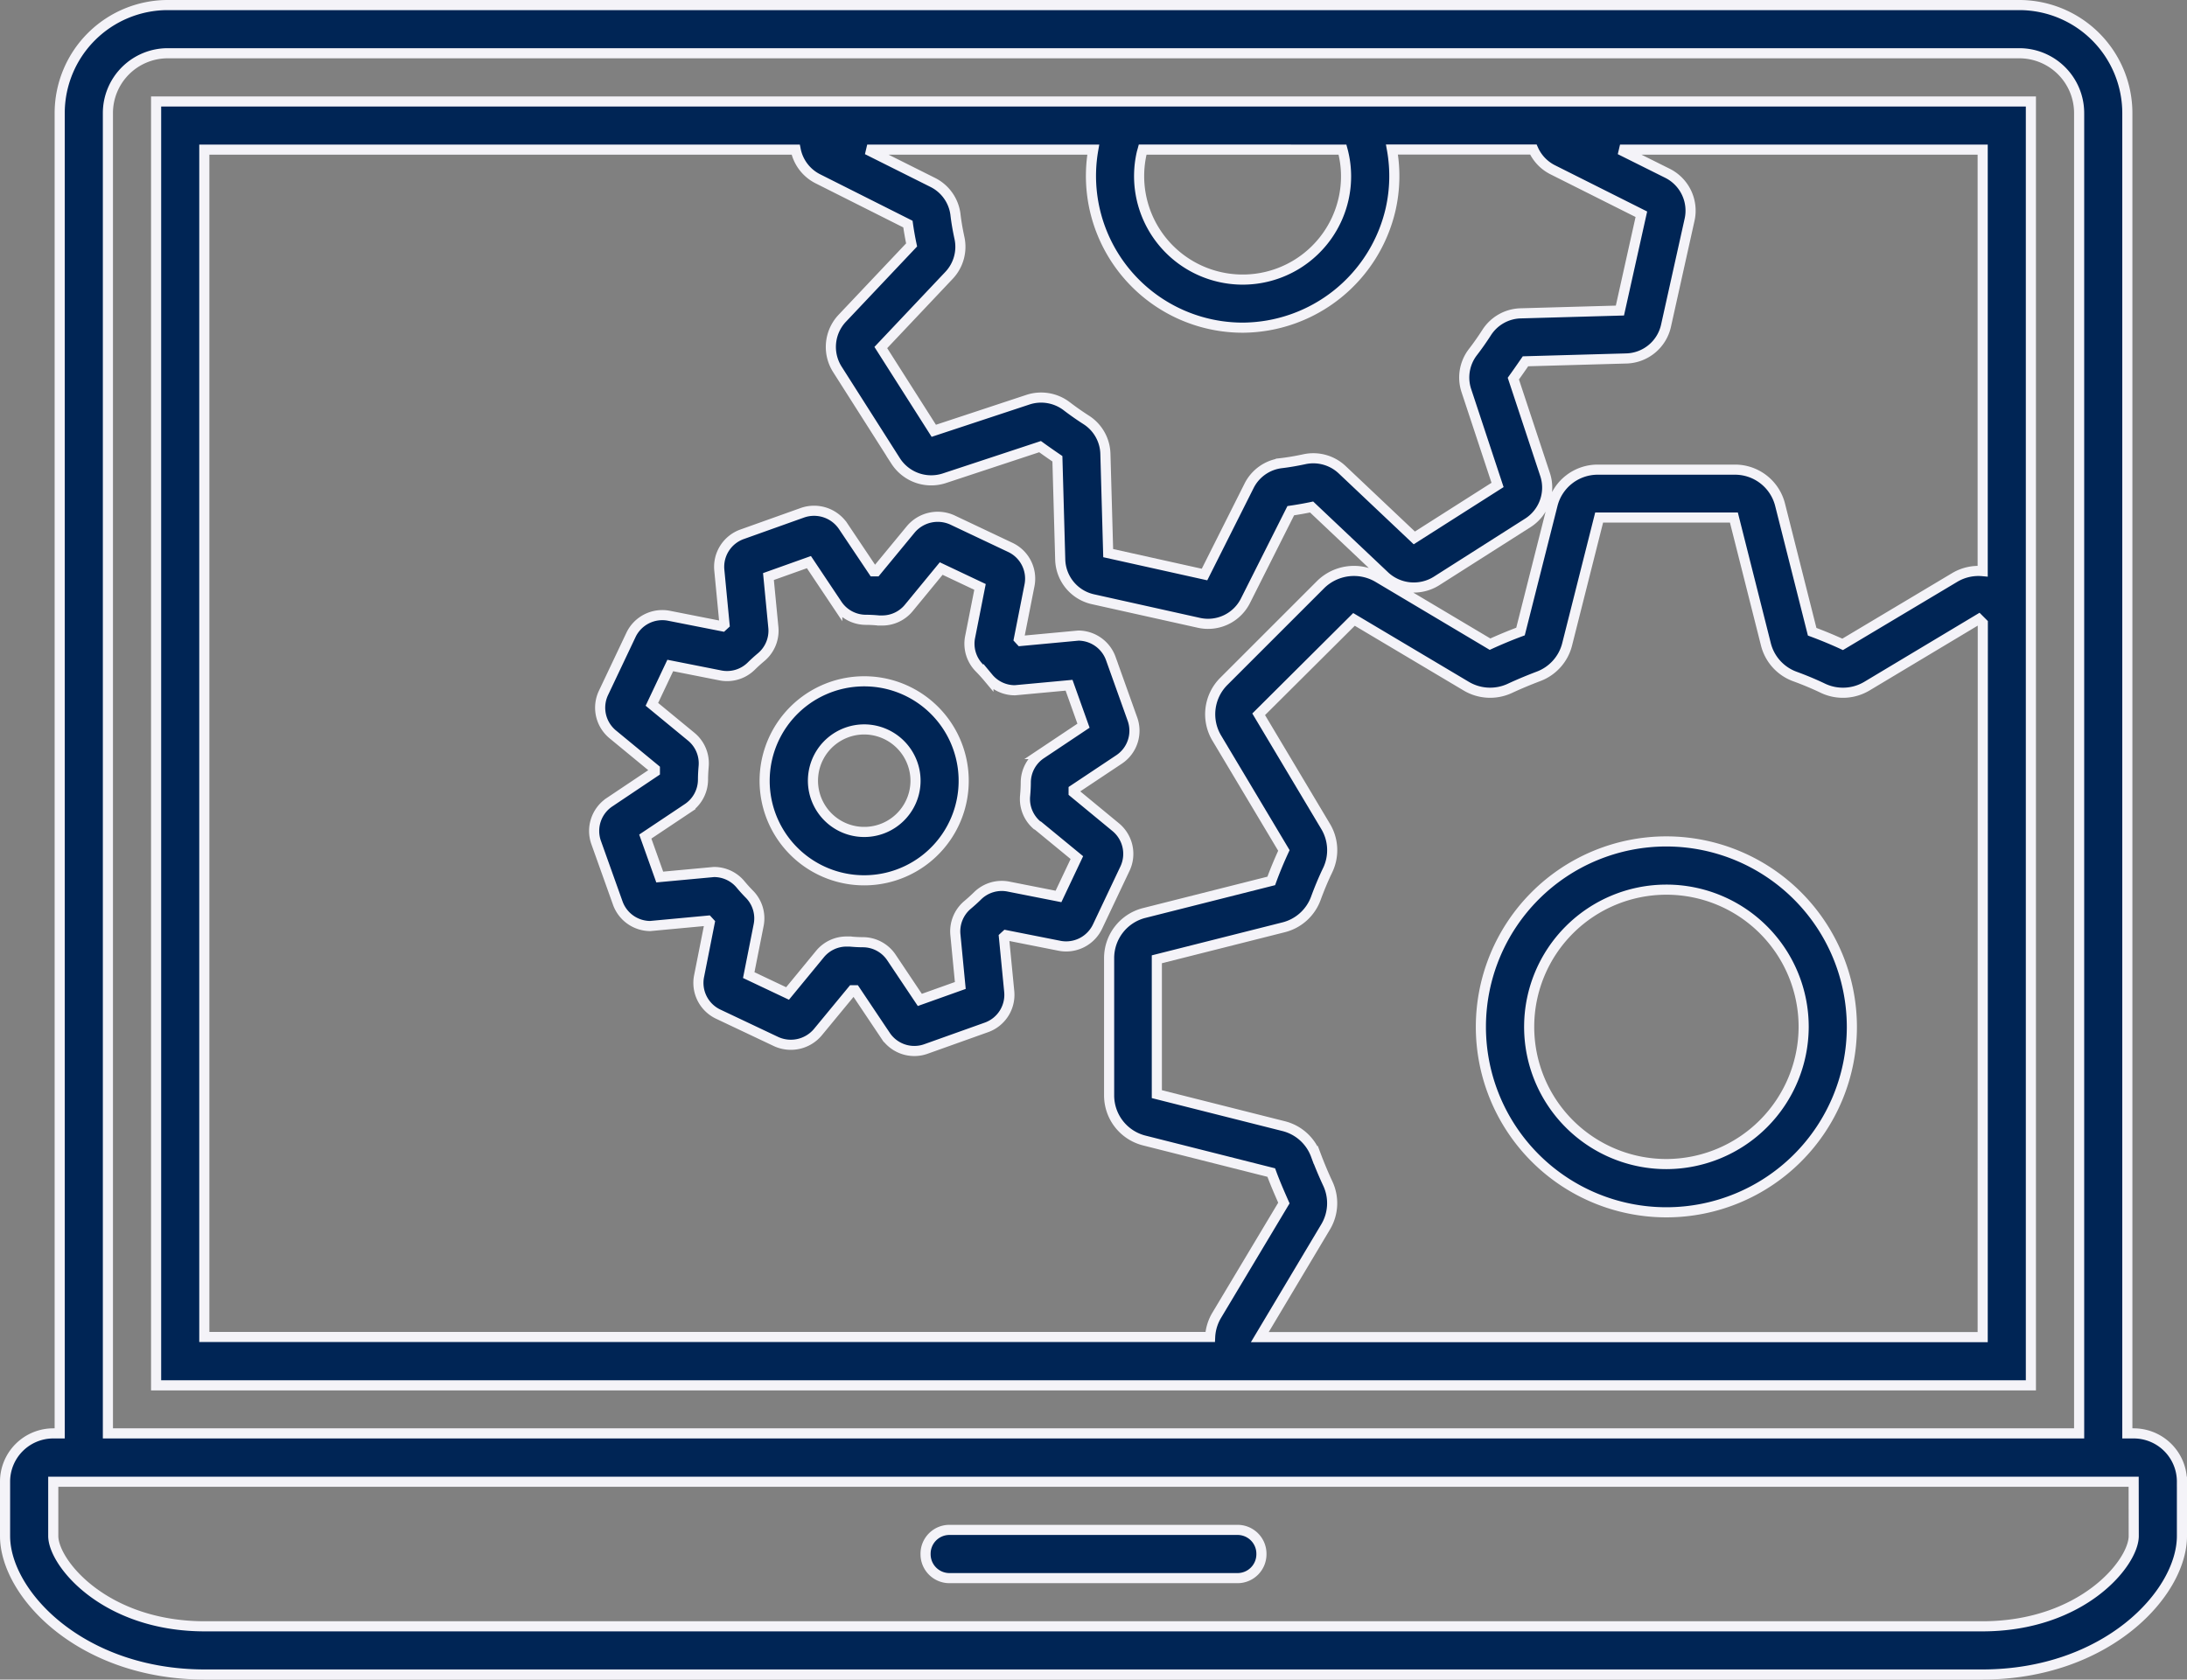
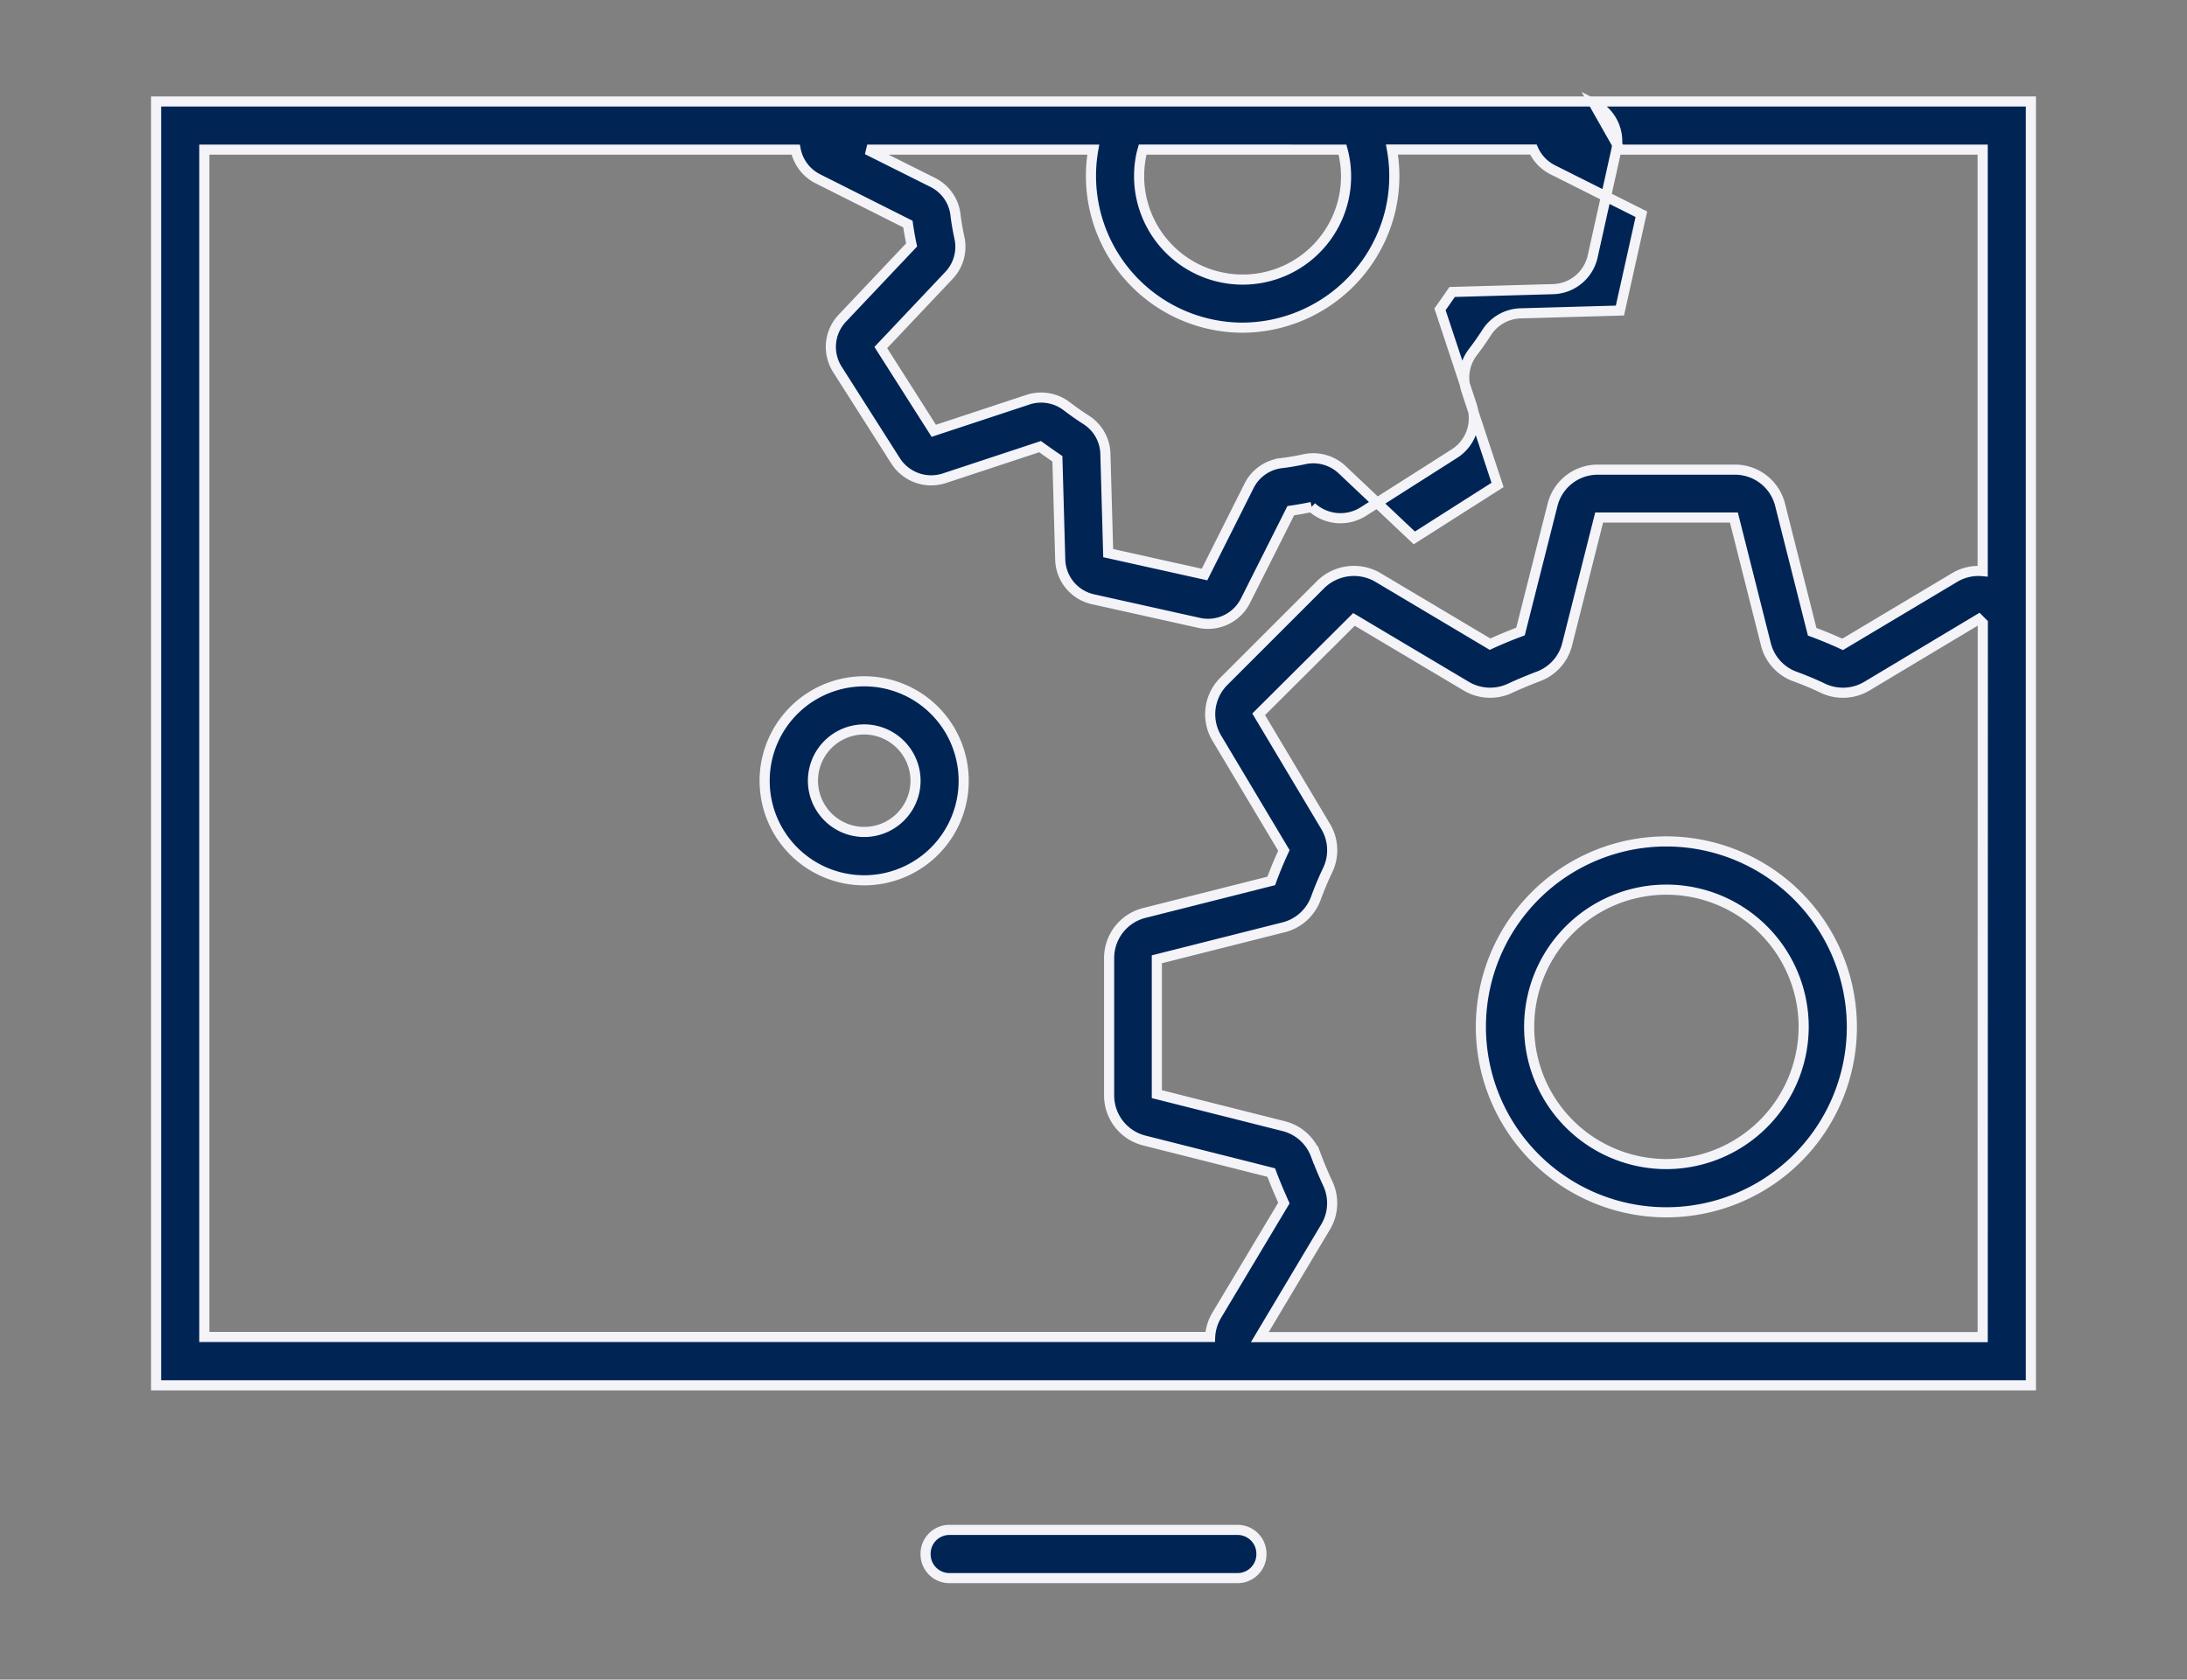
<svg xmlns="http://www.w3.org/2000/svg" width="54.034" height="41.509" viewBox="0 0 54.034 41.509">
  <rect x="0" y="0" width="54.034" height="41.509" fill="#808080" stroke="none" />
  <g id="Group_66148" data-name="Group 66148" transform="translate(-682.875 -17301.875)">
    <path id="Path_124520" data-name="Path 124520" d="M84.078,127.738H76.96a.59.59,0,0,1-.59-.59v-.012a.589.589,0,0,1,.59-.59h7.118a.589.589,0,0,1,.59.59v.012a.59.59,0,0,1-.59.59" transform="translate(629.373 17213.139)" fill="#002555" stroke="#f4f3f8" stroke-width="0.25" />
-     <path id="Path_124521" data-name="Path 124521" d="M52.593,35.3h-.158V2.669A2.672,2.672,0,0,0,49.766,0H4.019A2.671,2.671,0,0,0,1.35,2.669V35.3H1.191A1.192,1.192,0,0,0,0,36.495v1.34c0,1.43,1.878,3.424,4.937,3.424H48.848c3.058,0,4.936-1.994,4.936-3.424v-1.34A1.192,1.192,0,0,0,52.593,35.3M2.541,2.669A1.479,1.479,0,0,1,4.019,1.191H49.766a1.479,1.479,0,0,1,1.478,1.477V35.3H2.541ZM52.593,37.835c0,.668-1.274,2.233-3.745,2.233H4.937c-2.471,0-3.746-1.565-3.746-2.233v-1.34h51.4Z" transform="translate(683 17302)" fill="#002555" stroke="#f4f3f8" stroke-width="0.25" />
    <path id="Path_124522" data-name="Path 124522" d="M127.024,69.408a4.583,4.583,0,1,0,4.583,4.583,4.588,4.588,0,0,0-4.583-4.583m0,7.974a3.391,3.391,0,1,1,3.392-3.392,3.4,3.4,0,0,1-3.392,3.392" transform="translate(597.022 17253.262)" fill="#002555" stroke="#f4f3f8" stroke-width="0.25" />
-     <path id="Path_124523" data-name="Path 124523" d="M12.531,39.729h46.32V8H12.531ZM41.843,9.19a2.526,2.526,0,0,1,.028,1.21,2.554,2.554,0,0,1-3.052,1.94,2.557,2.557,0,0,1-1.94-3.051c.007-.032.018-.066.027-.1Zm-6.158,0a3.751,3.751,0,0,0,3.693,4.4,3.772,3.772,0,0,0,3.656-2.935,3.718,3.718,0,0,0,.031-1.468h3.493a1.032,1.032,0,0,0,.477.5l2.192,1.1-.53,2.38-2.452.069a1.03,1.03,0,0,0-.838.471c-.108.168-.224.334-.346.492a1.029,1.029,0,0,0-.157.949l.77,2.329-2.057,1.309L41.834,17.1a1.04,1.04,0,0,0-.926-.26c-.2.043-.4.078-.591.1a1.028,1.028,0,0,0-.783.56l-1.1,2.191-2.38-.529-.069-2.452a1.027,1.027,0,0,0-.47-.838c-.169-.108-.335-.225-.492-.345a1.042,1.042,0,0,0-.949-.158l-2.329.77-1.309-2.058L32.119,12.3a1.028,1.028,0,0,0,.26-.927c-.043-.2-.078-.395-.1-.592a1.028,1.028,0,0,0-.56-.781L30.1,9.19ZM57.66,38.538H39.8l1.624-2.721a1.142,1.142,0,0,0,.059-1.067c-.11-.236-.21-.476-.3-.715a1.143,1.143,0,0,0-.8-.713l-3.127-.789V29.2l3.127-.789a1.144,1.144,0,0,0,.8-.714c.087-.237.186-.477.3-.713a1.142,1.142,0,0,0-.058-1.069l-1.653-2.77L42.127,20.8,44.9,22.45a1.155,1.155,0,0,0,1.068.059c.232-.108.472-.208.714-.3a1.143,1.143,0,0,0,.713-.8l.789-3.127h3.329l.789,3.127a1.142,1.142,0,0,0,.713.8c.241.088.482.188.714.3a1.156,1.156,0,0,0,1.068-.058l2.766-1.658.1.1Zm0-18.931a1.146,1.146,0,0,0-.68.15L54.2,21.417c-.245-.113-.5-.218-.753-.312l-.792-3.136a1.148,1.148,0,0,0-1.115-.87H48.149a1.149,1.149,0,0,0-1.116.869L46.241,21.1c-.254.094-.507.2-.753.312L42.71,19.758a1.173,1.173,0,0,0-1.4.174l-2.4,2.4a1.149,1.149,0,0,0-.174,1.4l1.659,2.778c-.115.249-.22.5-.312.753l-3.137.792a1.149,1.149,0,0,0-.869,1.116v3.392a1.149,1.149,0,0,0,.869,1.116l3.137.792c.092.251.2.5.312.753L38.734,38a1.149,1.149,0,0,0-.161.534H13.722V9.19H28.333a1.03,1.03,0,0,0,.546.72l2.227,1.12c.024.171.055.344.091.515l-1.713,1.812a1.033,1.033,0,0,0-.12,1.265l1.44,2.264a1.044,1.044,0,0,0,1.2.426l2.367-.782c.138.1.282.2.428.3l.07,2.492a1.033,1.033,0,0,0,.809.98l2.619.583a1.034,1.034,0,0,0,1.148-.545l1.12-2.227c.171-.025.344-.055.515-.091l1.812,1.713a1.055,1.055,0,0,0,1.265.121l2.263-1.44a1.033,1.033,0,0,0,.427-1.2l-.783-2.367c.1-.139.2-.283.3-.428l2.491-.07a1.033,1.033,0,0,0,.981-.809l.582-2.618a1.033,1.033,0,0,0-.545-1.149L48.7,9.19H57.66Z" transform="translate(674.201 17296.383)" fill="#002555" stroke="#f4f3f8" stroke-width="0.25" />
-     <path id="Path_124524" data-name="Path 124524" d="M61.833,48.111a.853.853,0,0,0,.329-1l-.534-1.495a.857.857,0,0,0-.8-.566l-1.424.133-.046-.05.261-1.322a.853.853,0,0,0-.472-.94l-1.432-.678a.871.871,0,0,0-1.026.228l-.858,1.041-.068,0-.75-1.119a.867.867,0,0,0-1-.33l-1.493.533a.854.854,0,0,0-.564.887l.129,1.342-.05.046-1.323-.261a.857.857,0,0,0-.938.472l-.679,1.433a.854.854,0,0,0,.228,1.026l1.041.858c0,.023,0,.045,0,.068l-1.119.75a.854.854,0,0,0-.331,1l.533,1.493a.856.856,0,0,0,.8.568l1.425-.133.046.05-.262,1.323a.854.854,0,0,0,.473.938l1.432.678a.872.872,0,0,0,1.026-.228l.858-1.04.068,0,.75,1.12a.855.855,0,0,0,1,.33l1.493-.533a.854.854,0,0,0,.563-.887L58.988,52.5l.05-.046,1.323.262a.851.851,0,0,0,.166.016.86.86,0,0,0,.773-.489l.679-1.434a.855.855,0,0,0-.229-1.024l-1.04-.858c0-.023,0-.045,0-.068Zm-2.016,1.626.973.8-.454.96L59.1,51.253a.852.852,0,0,0-.762.227c-.079.078-.162.153-.249.226a.854.854,0,0,0-.3.736l.121,1.255-1,.357-.7-1.046a.85.85,0,0,0-.7-.38c-.112,0-.223-.007-.333-.017l-.078,0a.85.85,0,0,0-.657.311l-.8.973-.959-.454.245-1.237a.849.849,0,0,0-.228-.762c-.078-.079-.153-.162-.225-.249a.849.849,0,0,0-.654-.3l-1.337.124-.357-1,1.048-.7a.855.855,0,0,0,.378-.7c0-.112.007-.223.016-.333a.851.851,0,0,0-.307-.735l-.972-.8.454-.96,1.237.245a.851.851,0,0,0,.762-.227c.079-.078.162-.153.248-.225a.852.852,0,0,0,.3-.737l-.121-1.254,1-.357.7,1.048a.852.852,0,0,0,.7.378c.112,0,.224.007.333.017l.078,0a.85.85,0,0,0,.657-.311l.8-.973.959.454-.244,1.236a.85.85,0,0,0,.228.765q.117.119.224.247a.847.847,0,0,0,.655.306l1.337-.124.357,1-1.048.7a.85.85,0,0,0-.378.7c0,.112-.007.224-.017.335a.85.85,0,0,0,.308.735" transform="translate(648.691 17272.533)" fill="#002555" stroke="#f4f3f8" stroke-width="0.25" />
+     <path id="Path_124523" data-name="Path 124523" d="M12.531,39.729h46.32V8H12.531ZM41.843,9.19a2.526,2.526,0,0,1,.028,1.21,2.554,2.554,0,0,1-3.052,1.94,2.557,2.557,0,0,1-1.94-3.051c.007-.032.018-.066.027-.1Zm-6.158,0a3.751,3.751,0,0,0,3.693,4.4,3.772,3.772,0,0,0,3.656-2.935,3.718,3.718,0,0,0,.031-1.468h3.493a1.032,1.032,0,0,0,.477.5l2.192,1.1-.53,2.38-2.452.069a1.03,1.03,0,0,0-.838.471c-.108.168-.224.334-.346.492a1.029,1.029,0,0,0-.157.949l.77,2.329-2.057,1.309L41.834,17.1a1.04,1.04,0,0,0-.926-.26c-.2.043-.4.078-.591.1a1.028,1.028,0,0,0-.783.56l-1.1,2.191-2.38-.529-.069-2.452a1.027,1.027,0,0,0-.47-.838c-.169-.108-.335-.225-.492-.345a1.042,1.042,0,0,0-.949-.158l-2.329.77-1.309-2.058L32.119,12.3a1.028,1.028,0,0,0,.26-.927c-.043-.2-.078-.395-.1-.592a1.028,1.028,0,0,0-.56-.781L30.1,9.19ZM57.66,38.538H39.8l1.624-2.721a1.142,1.142,0,0,0,.059-1.067c-.11-.236-.21-.476-.3-.715a1.143,1.143,0,0,0-.8-.713l-3.127-.789V29.2l3.127-.789a1.144,1.144,0,0,0,.8-.714c.087-.237.186-.477.3-.713a1.142,1.142,0,0,0-.058-1.069l-1.653-2.77L42.127,20.8,44.9,22.45a1.155,1.155,0,0,0,1.068.059c.232-.108.472-.208.714-.3a1.143,1.143,0,0,0,.713-.8l.789-3.127h3.329l.789,3.127a1.142,1.142,0,0,0,.713.8c.241.088.482.188.714.3a1.156,1.156,0,0,0,1.068-.058l2.766-1.658.1.1Zm0-18.931a1.146,1.146,0,0,0-.68.15L54.2,21.417c-.245-.113-.5-.218-.753-.312l-.792-3.136a1.148,1.148,0,0,0-1.115-.87H48.149a1.149,1.149,0,0,0-1.116.869L46.241,21.1c-.254.094-.507.2-.753.312L42.71,19.758a1.173,1.173,0,0,0-1.4.174l-2.4,2.4a1.149,1.149,0,0,0-.174,1.4l1.659,2.778c-.115.249-.22.5-.312.753l-3.137.792a1.149,1.149,0,0,0-.869,1.116v3.392a1.149,1.149,0,0,0,.869,1.116l3.137.792c.092.251.2.5.312.753L38.734,38a1.149,1.149,0,0,0-.161.534H13.722V9.19H28.333a1.03,1.03,0,0,0,.546.72l2.227,1.12c.024.171.055.344.091.515l-1.713,1.812a1.033,1.033,0,0,0-.12,1.265l1.44,2.264a1.044,1.044,0,0,0,1.2.426l2.367-.782c.138.1.282.2.428.3l.07,2.492a1.033,1.033,0,0,0,.809.98l2.619.583a1.034,1.034,0,0,0,1.148-.545l1.12-2.227c.171-.025.344-.055.515-.091a1.055,1.055,0,0,0,1.265.121l2.263-1.44a1.033,1.033,0,0,0,.427-1.2l-.783-2.367c.1-.139.2-.283.3-.428l2.491-.07a1.033,1.033,0,0,0,.981-.809l.582-2.618a1.033,1.033,0,0,0-.545-1.149L48.7,9.19H57.66Z" transform="translate(674.201 17296.383)" fill="#002555" stroke="#f4f3f8" stroke-width="0.25" />
    <path id="Path_124525" data-name="Path 124525" d="M65.477,56.117a2.459,2.459,0,1,0,2.316,1.633,2.455,2.455,0,0,0-2.316-1.633m1.146,3a1.267,1.267,0,1,1-1.146-1.811,1.271,1.271,0,0,1,1.194.842,1.258,1.258,0,0,1-.048.969" transform="translate(638.749 17262.596)" fill="#002555" stroke="#f4f3f8" stroke-width="0.25" />
  </g>
</svg>